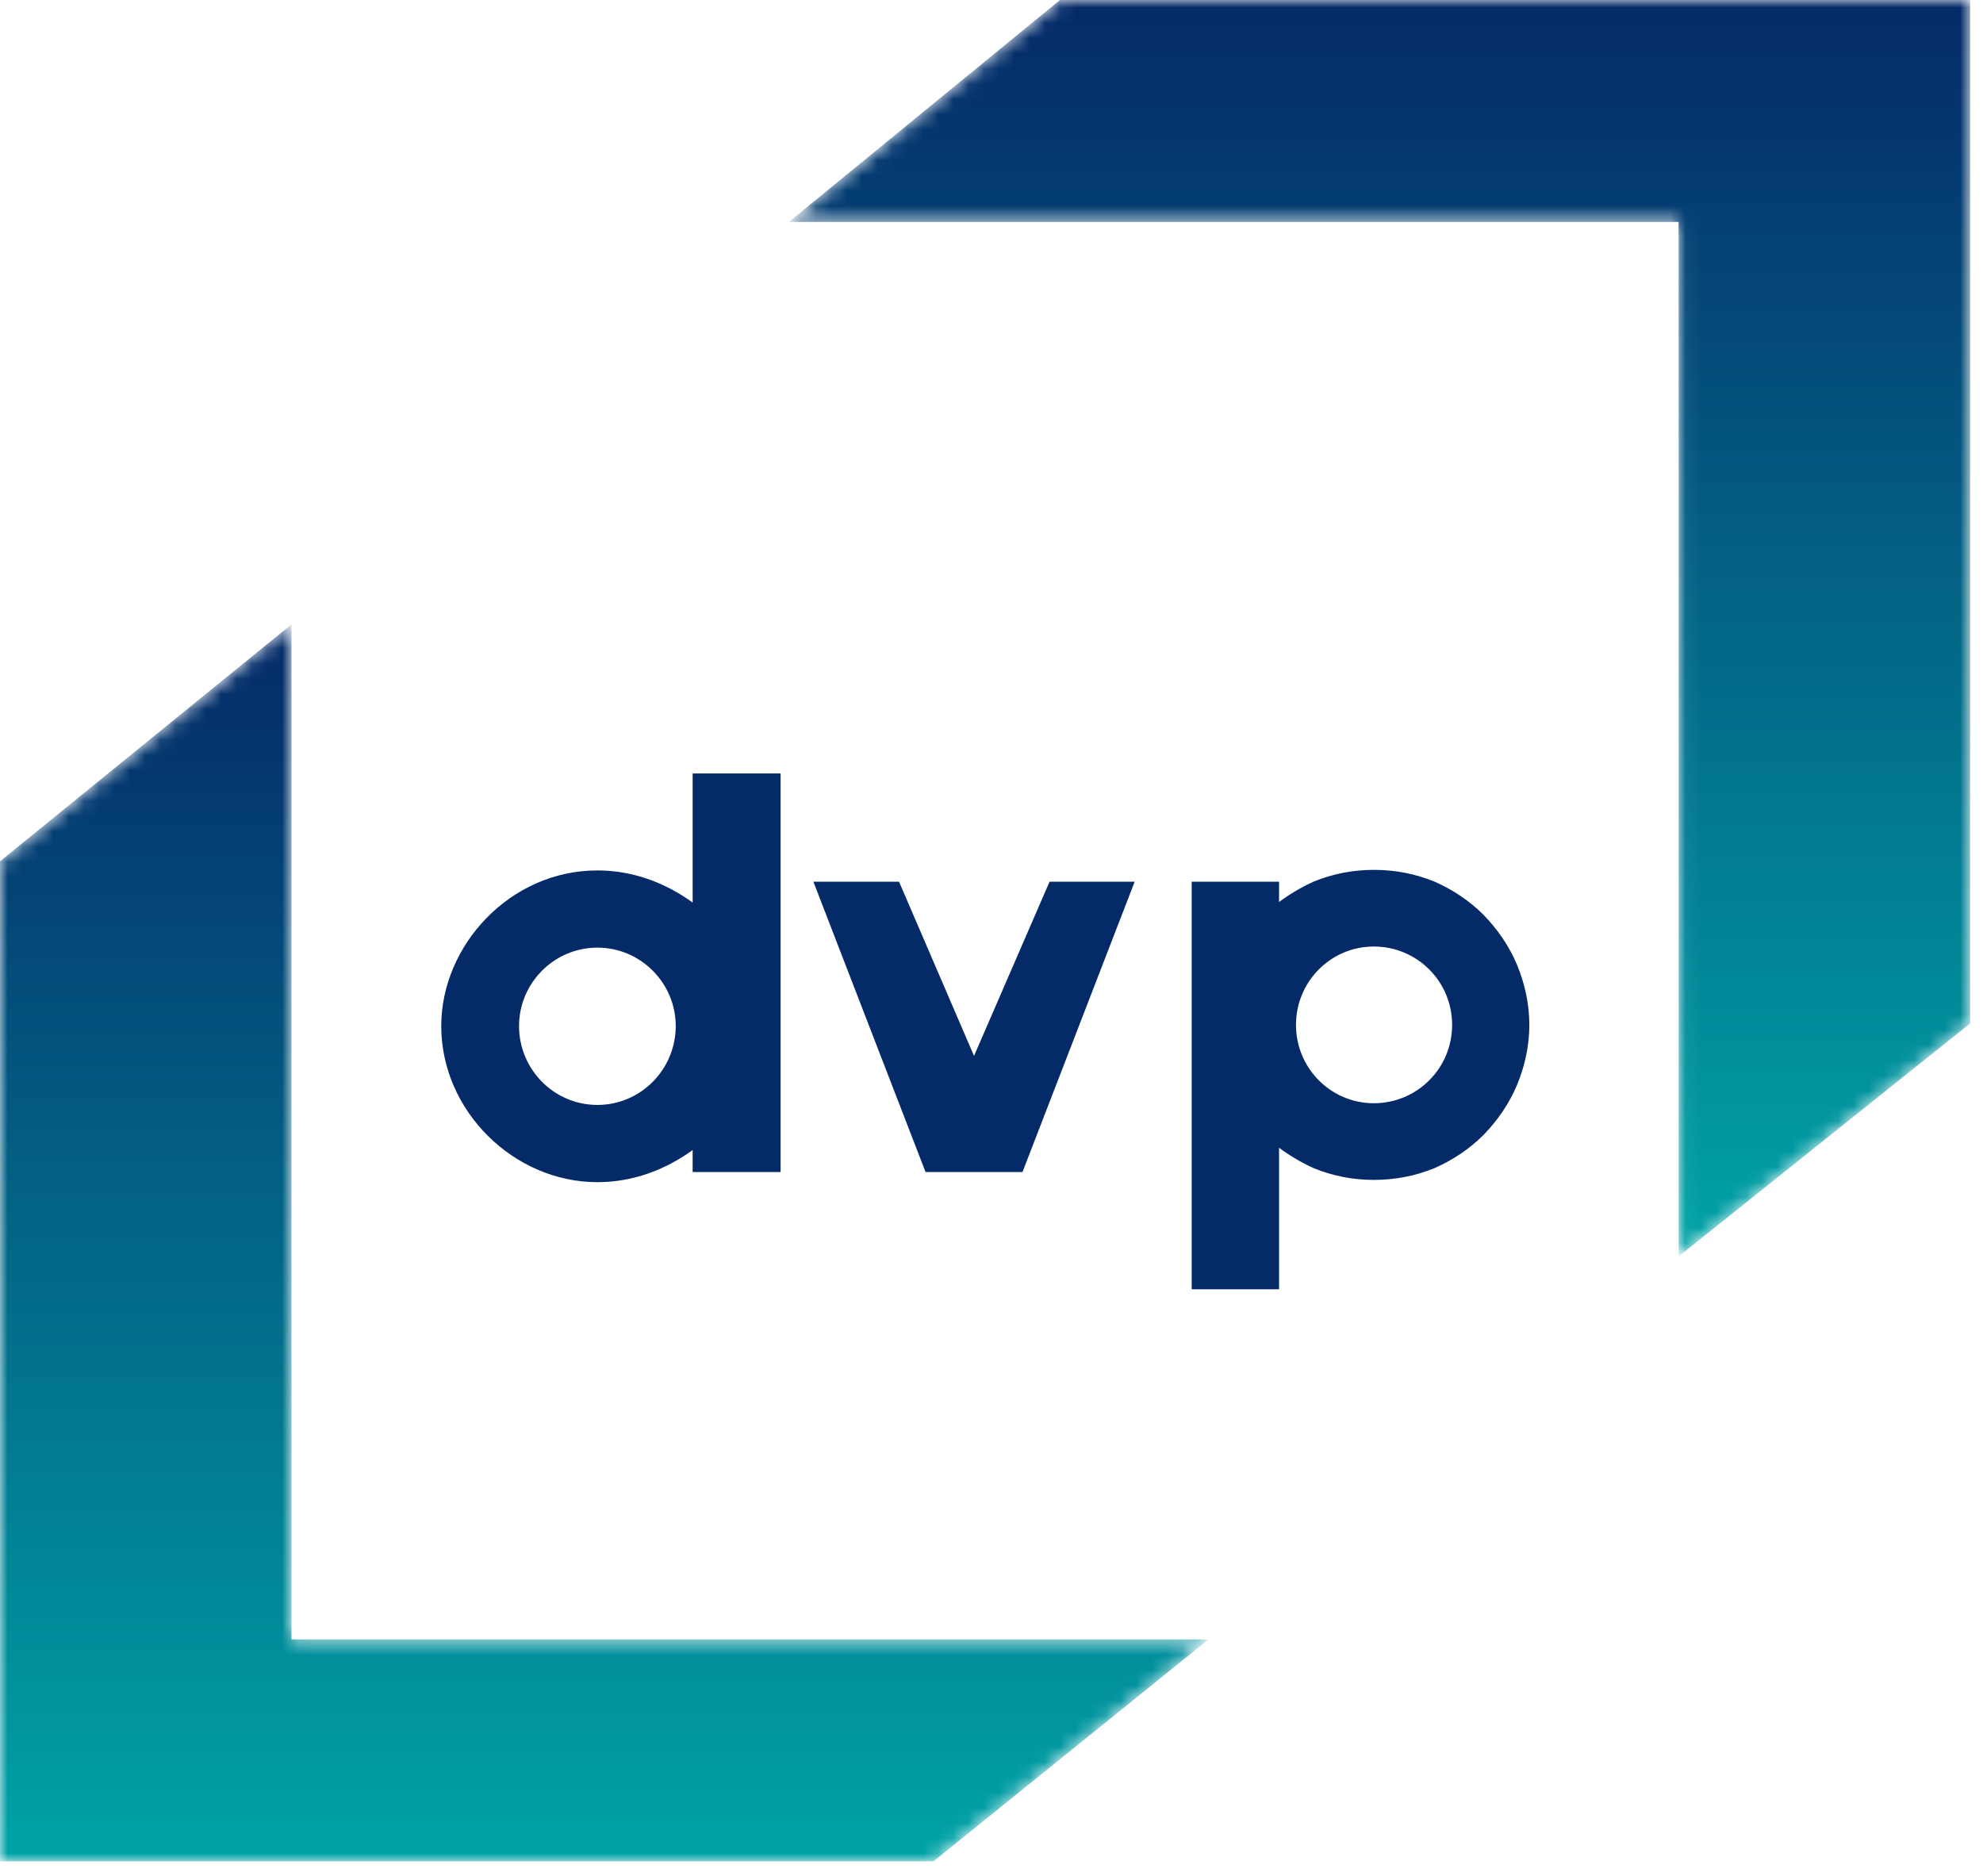
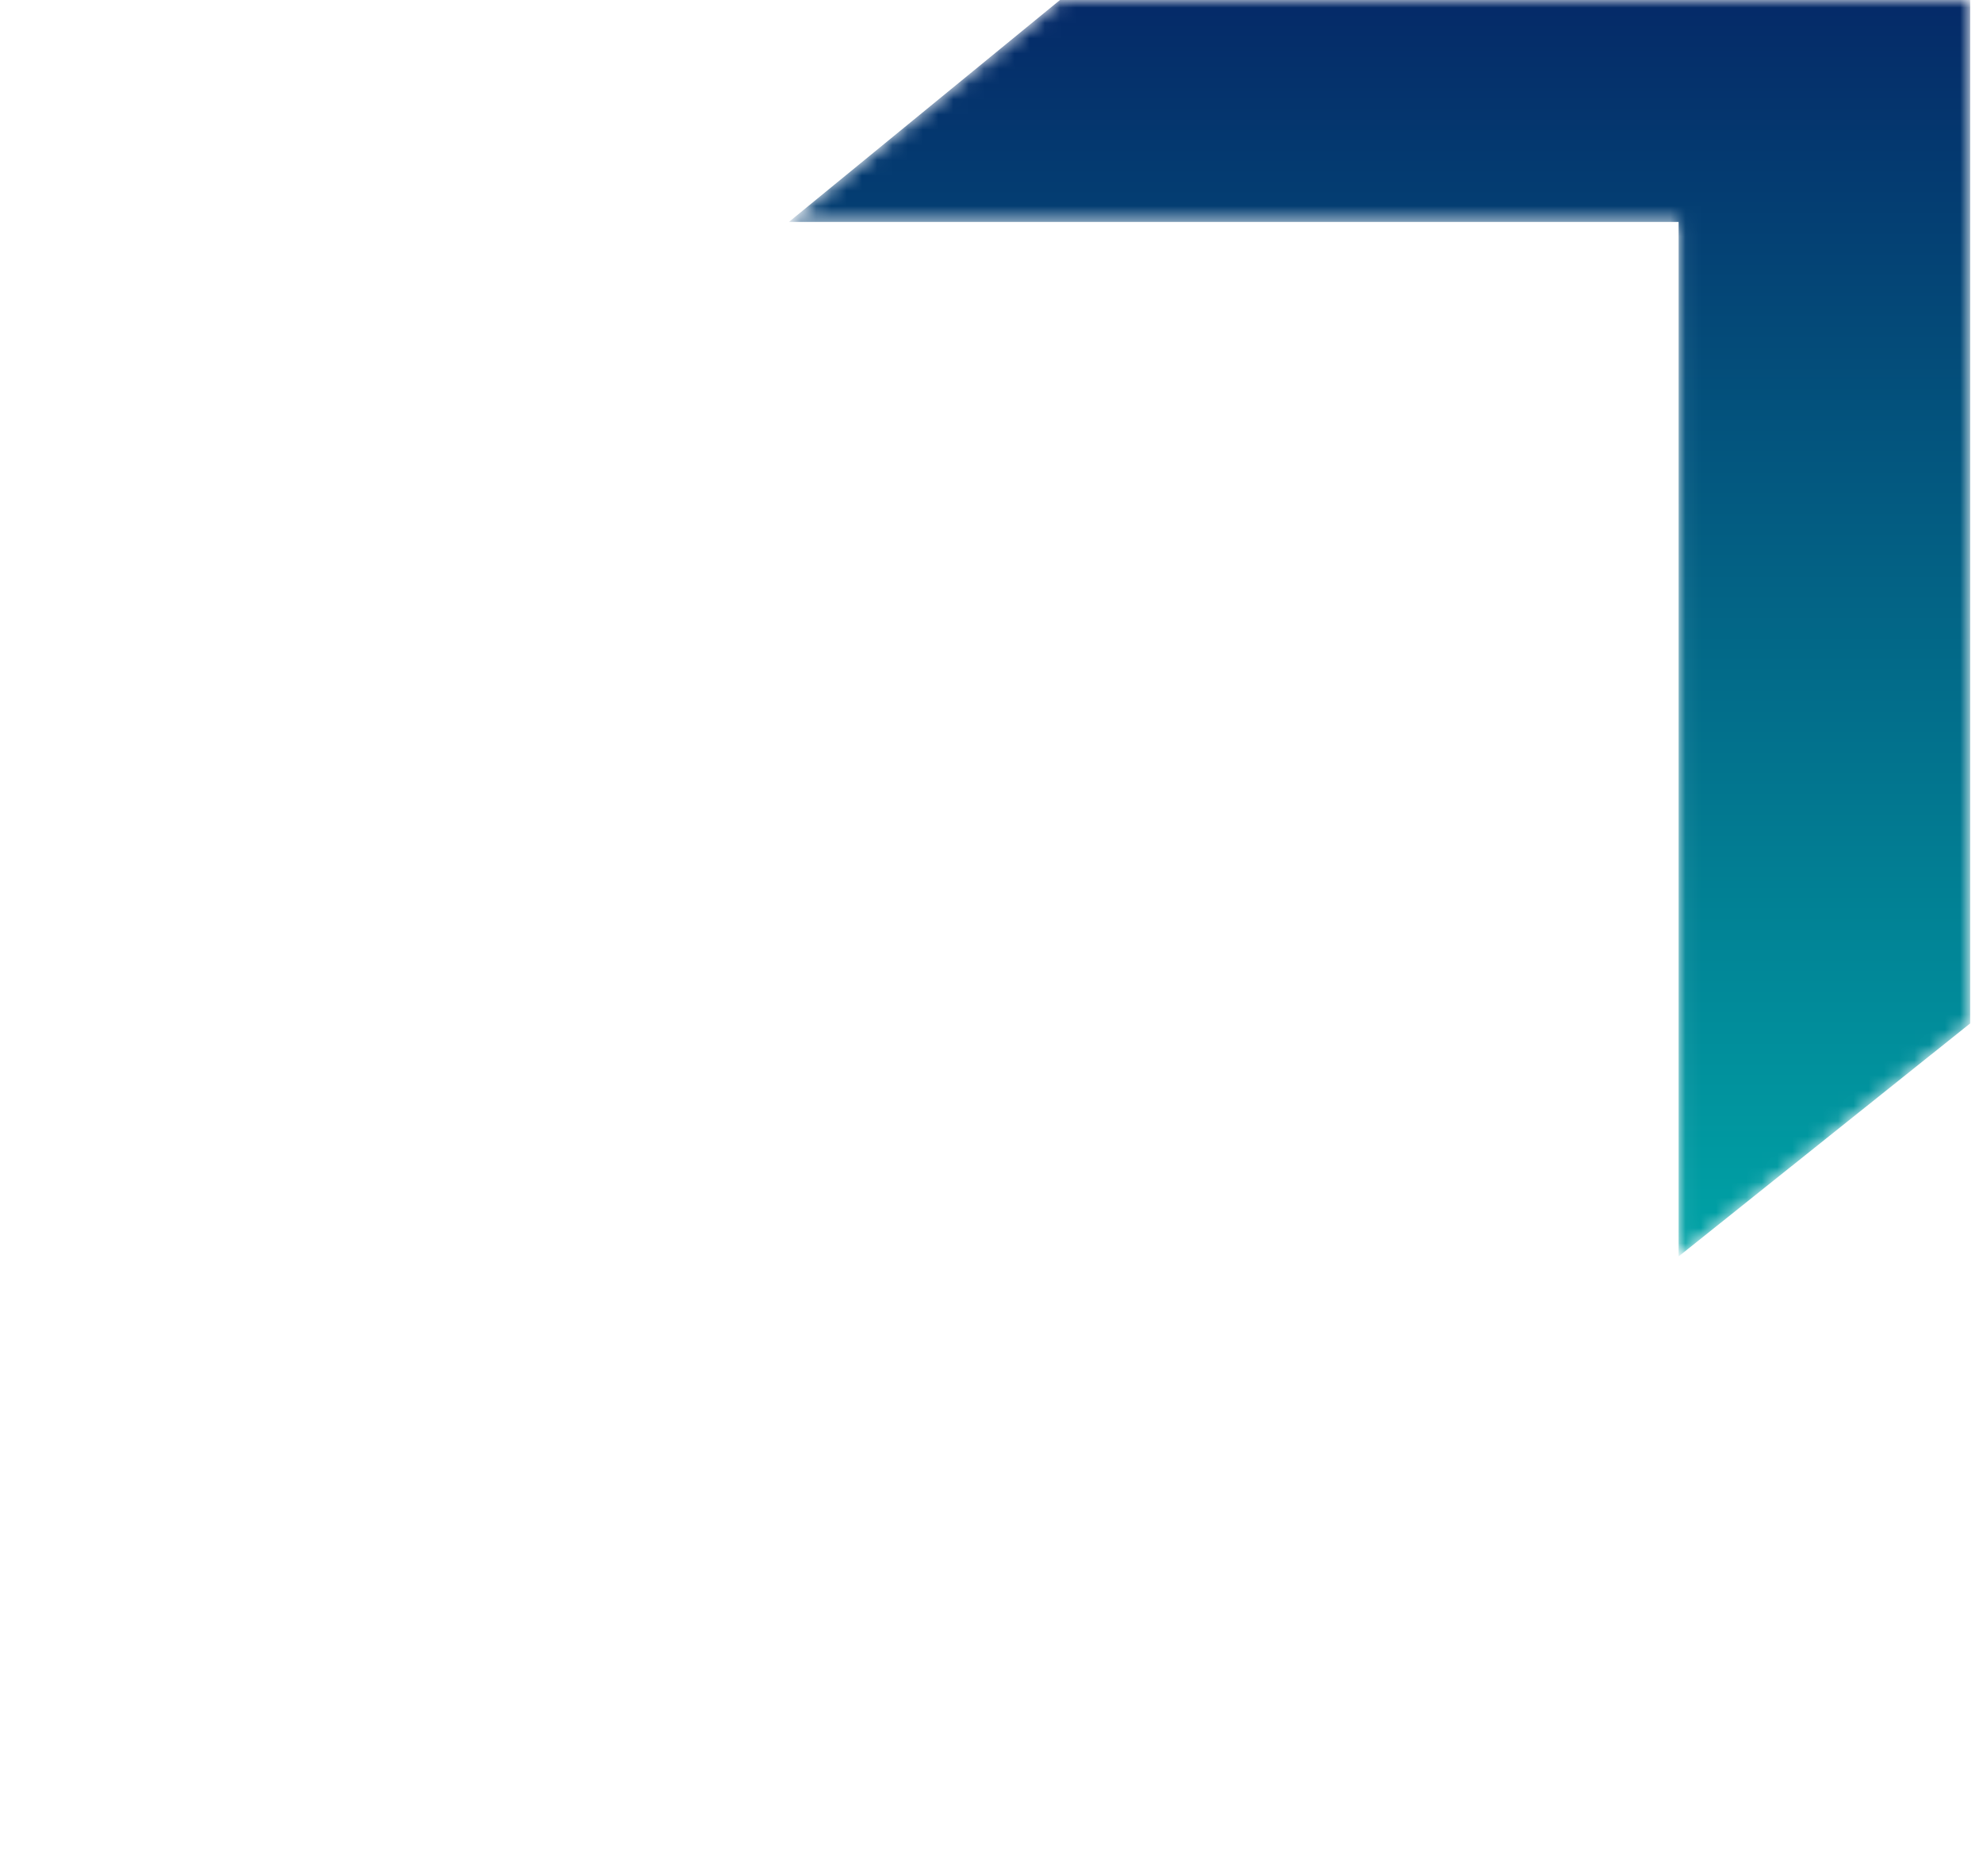
<svg xmlns="http://www.w3.org/2000/svg" width="130" height="123" viewBox="0 0 130 123" fill="none">
  <mask id="mask0_319_3586" style="mask-type:alpha" maskUnits="userSpaceOnUse" x="0" y="40" width="80" height="83">
-     <path fill-rule="evenodd" clip-rule="evenodd" d="M0 56.463V122.019H61.197L79.223 107.472V107.471H19.111V40.929L0 56.463Z" fill="white" />
-   </mask>
+     </mask>
  <g mask="url(#mask0_319_3586)">
    <path fill-rule="evenodd" clip-rule="evenodd" d="M0 56.463V122.019H61.197L79.223 107.472V107.471H19.111V40.929L0 56.463Z" fill="url(#paint0_linear_319_3586)" />
  </g>
  <mask id="mask1_319_3586" style="mask-type:alpha" maskUnits="userSpaceOnUse" x="51" y="0" width="79" height="83">
    <path fill-rule="evenodd" clip-rule="evenodd" d="M69.49 0L51.716 14.55H110.045V82.366L129.158 67.09V0H69.49Z" fill="white" />
  </mask>
  <g mask="url(#mask1_319_3586)">
    <path fill-rule="evenodd" clip-rule="evenodd" d="M69.49 0L51.716 14.55H110.045V82.366L129.158 67.09V0H69.49Z" fill="url(#paint1_linear_319_3586)" />
  </g>
-   <path fill-rule="evenodd" clip-rule="evenodd" d="M90.061 72.322C87.252 72.322 84.961 70.031 84.961 67.186C84.961 64.34 87.252 62.049 90.061 62.049C92.906 62.049 95.197 64.34 95.197 67.186C95.197 70.031 92.906 72.322 90.061 72.322ZM99.446 63.231C98.93 62.011 98.19 60.94 97.266 59.98C96.343 59.055 95.234 58.317 94.052 57.799C92.796 57.282 91.465 57.024 90.061 57.024C88.694 57.024 87.363 57.282 86.107 57.799C85.294 58.17 84.554 58.613 83.852 59.129V57.799H78.125V84.516H83.852V75.242C84.554 75.758 85.294 76.202 86.107 76.571C87.363 77.089 88.694 77.347 90.061 77.347C91.465 77.347 92.796 77.089 94.052 76.571C95.234 76.055 96.343 75.315 97.266 74.391C98.19 73.431 98.93 72.358 99.446 71.14C99.965 69.884 100.259 68.553 100.259 67.186C100.259 65.818 99.965 64.488 99.446 63.231ZM68.806 57.799L63.854 69.218L58.939 57.799H53.323L60.676 76.831H67.032L74.386 57.799H68.806ZM39.163 72.433C36.318 72.433 34.027 70.106 34.027 67.26C34.027 64.451 36.318 62.122 39.163 62.122C42.008 62.122 44.299 64.451 44.299 67.26C44.299 70.106 42.008 72.433 39.163 72.433ZM45.408 50.704V59.166C43.523 57.799 41.381 57.06 39.163 57.06C33.436 57.06 28.927 61.975 28.927 67.26C28.927 72.84 33.694 77.496 39.163 77.496C41.492 77.496 43.634 76.682 45.408 75.389V76.831H51.174V50.704H45.408Z" fill="#052A68" />
  <defs>
    <linearGradient id="paint0_linear_319_3586" x1="118.835" y1="122.019" x2="118.835" y2="40.929" gradientUnits="userSpaceOnUse">
      <stop stop-color="#00A3A6" />
      <stop offset="1" stop-color="#052A68" />
    </linearGradient>
    <linearGradient id="paint1_linear_319_3586" x1="167.879" y1="82.367" x2="167.879" y2="0.001" gradientUnits="userSpaceOnUse">
      <stop stop-color="#00A3A6" />
      <stop offset="1" stop-color="#052A68" />
    </linearGradient>
  </defs>
</svg>